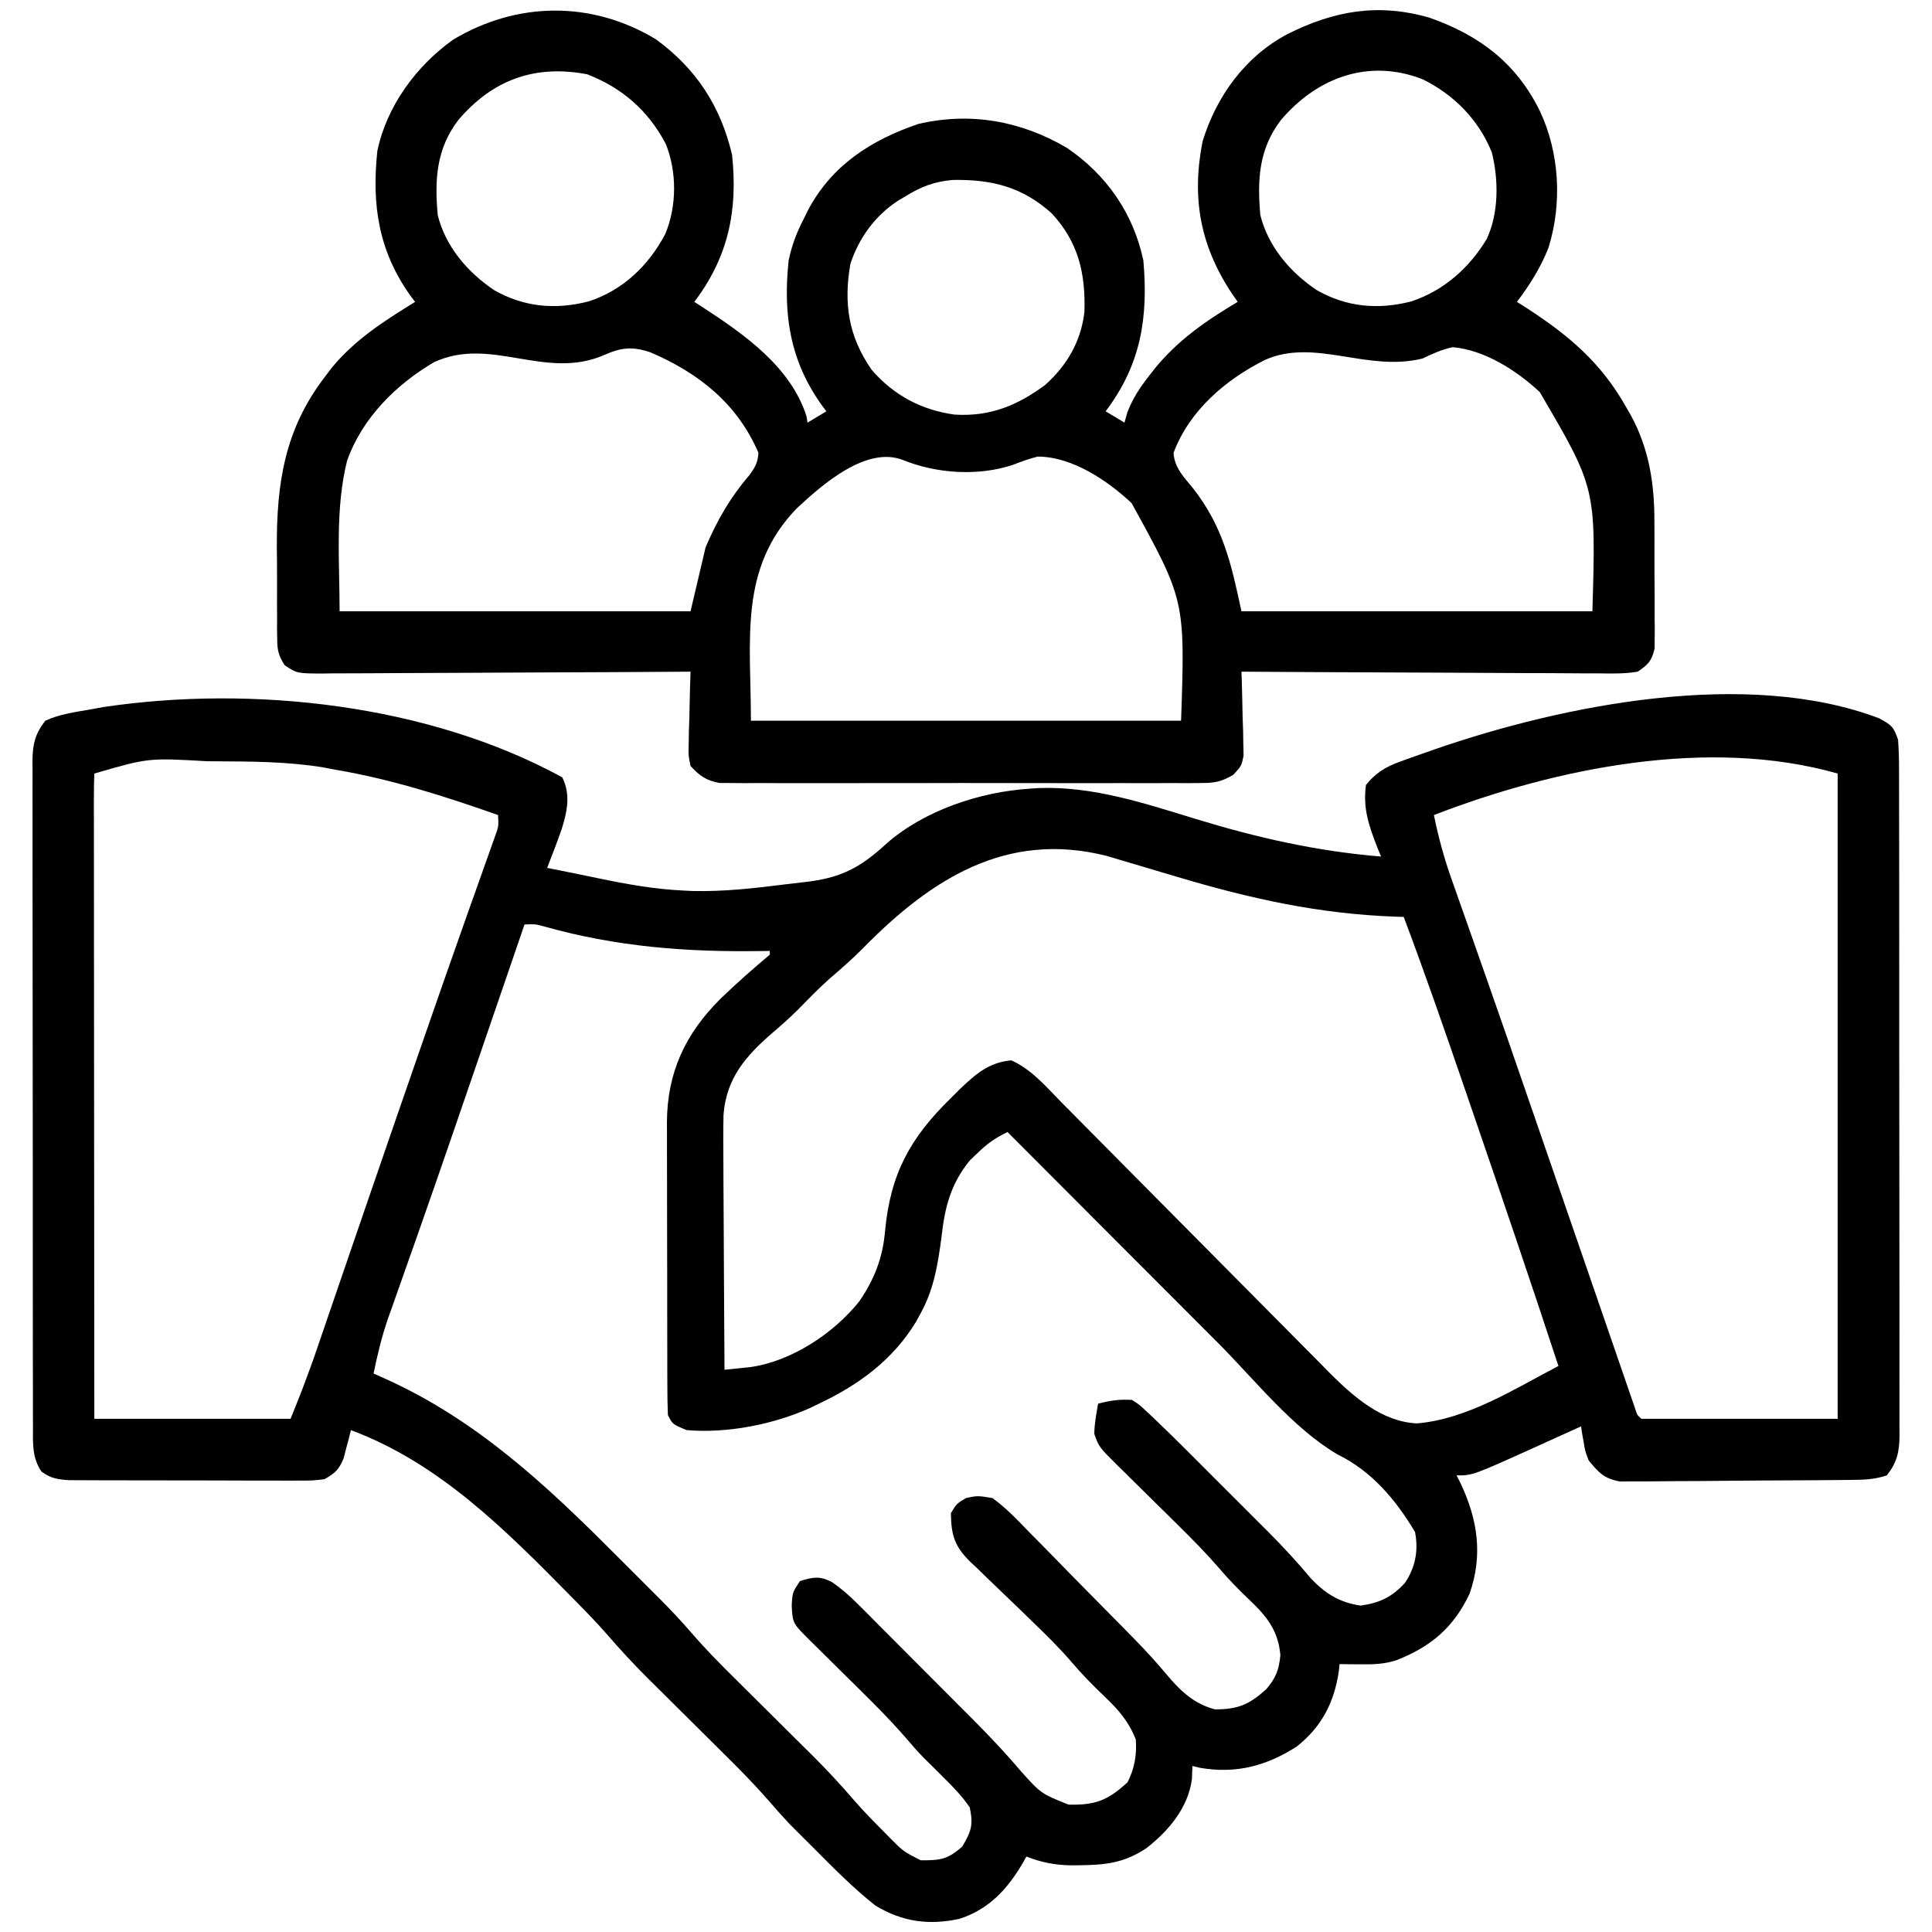
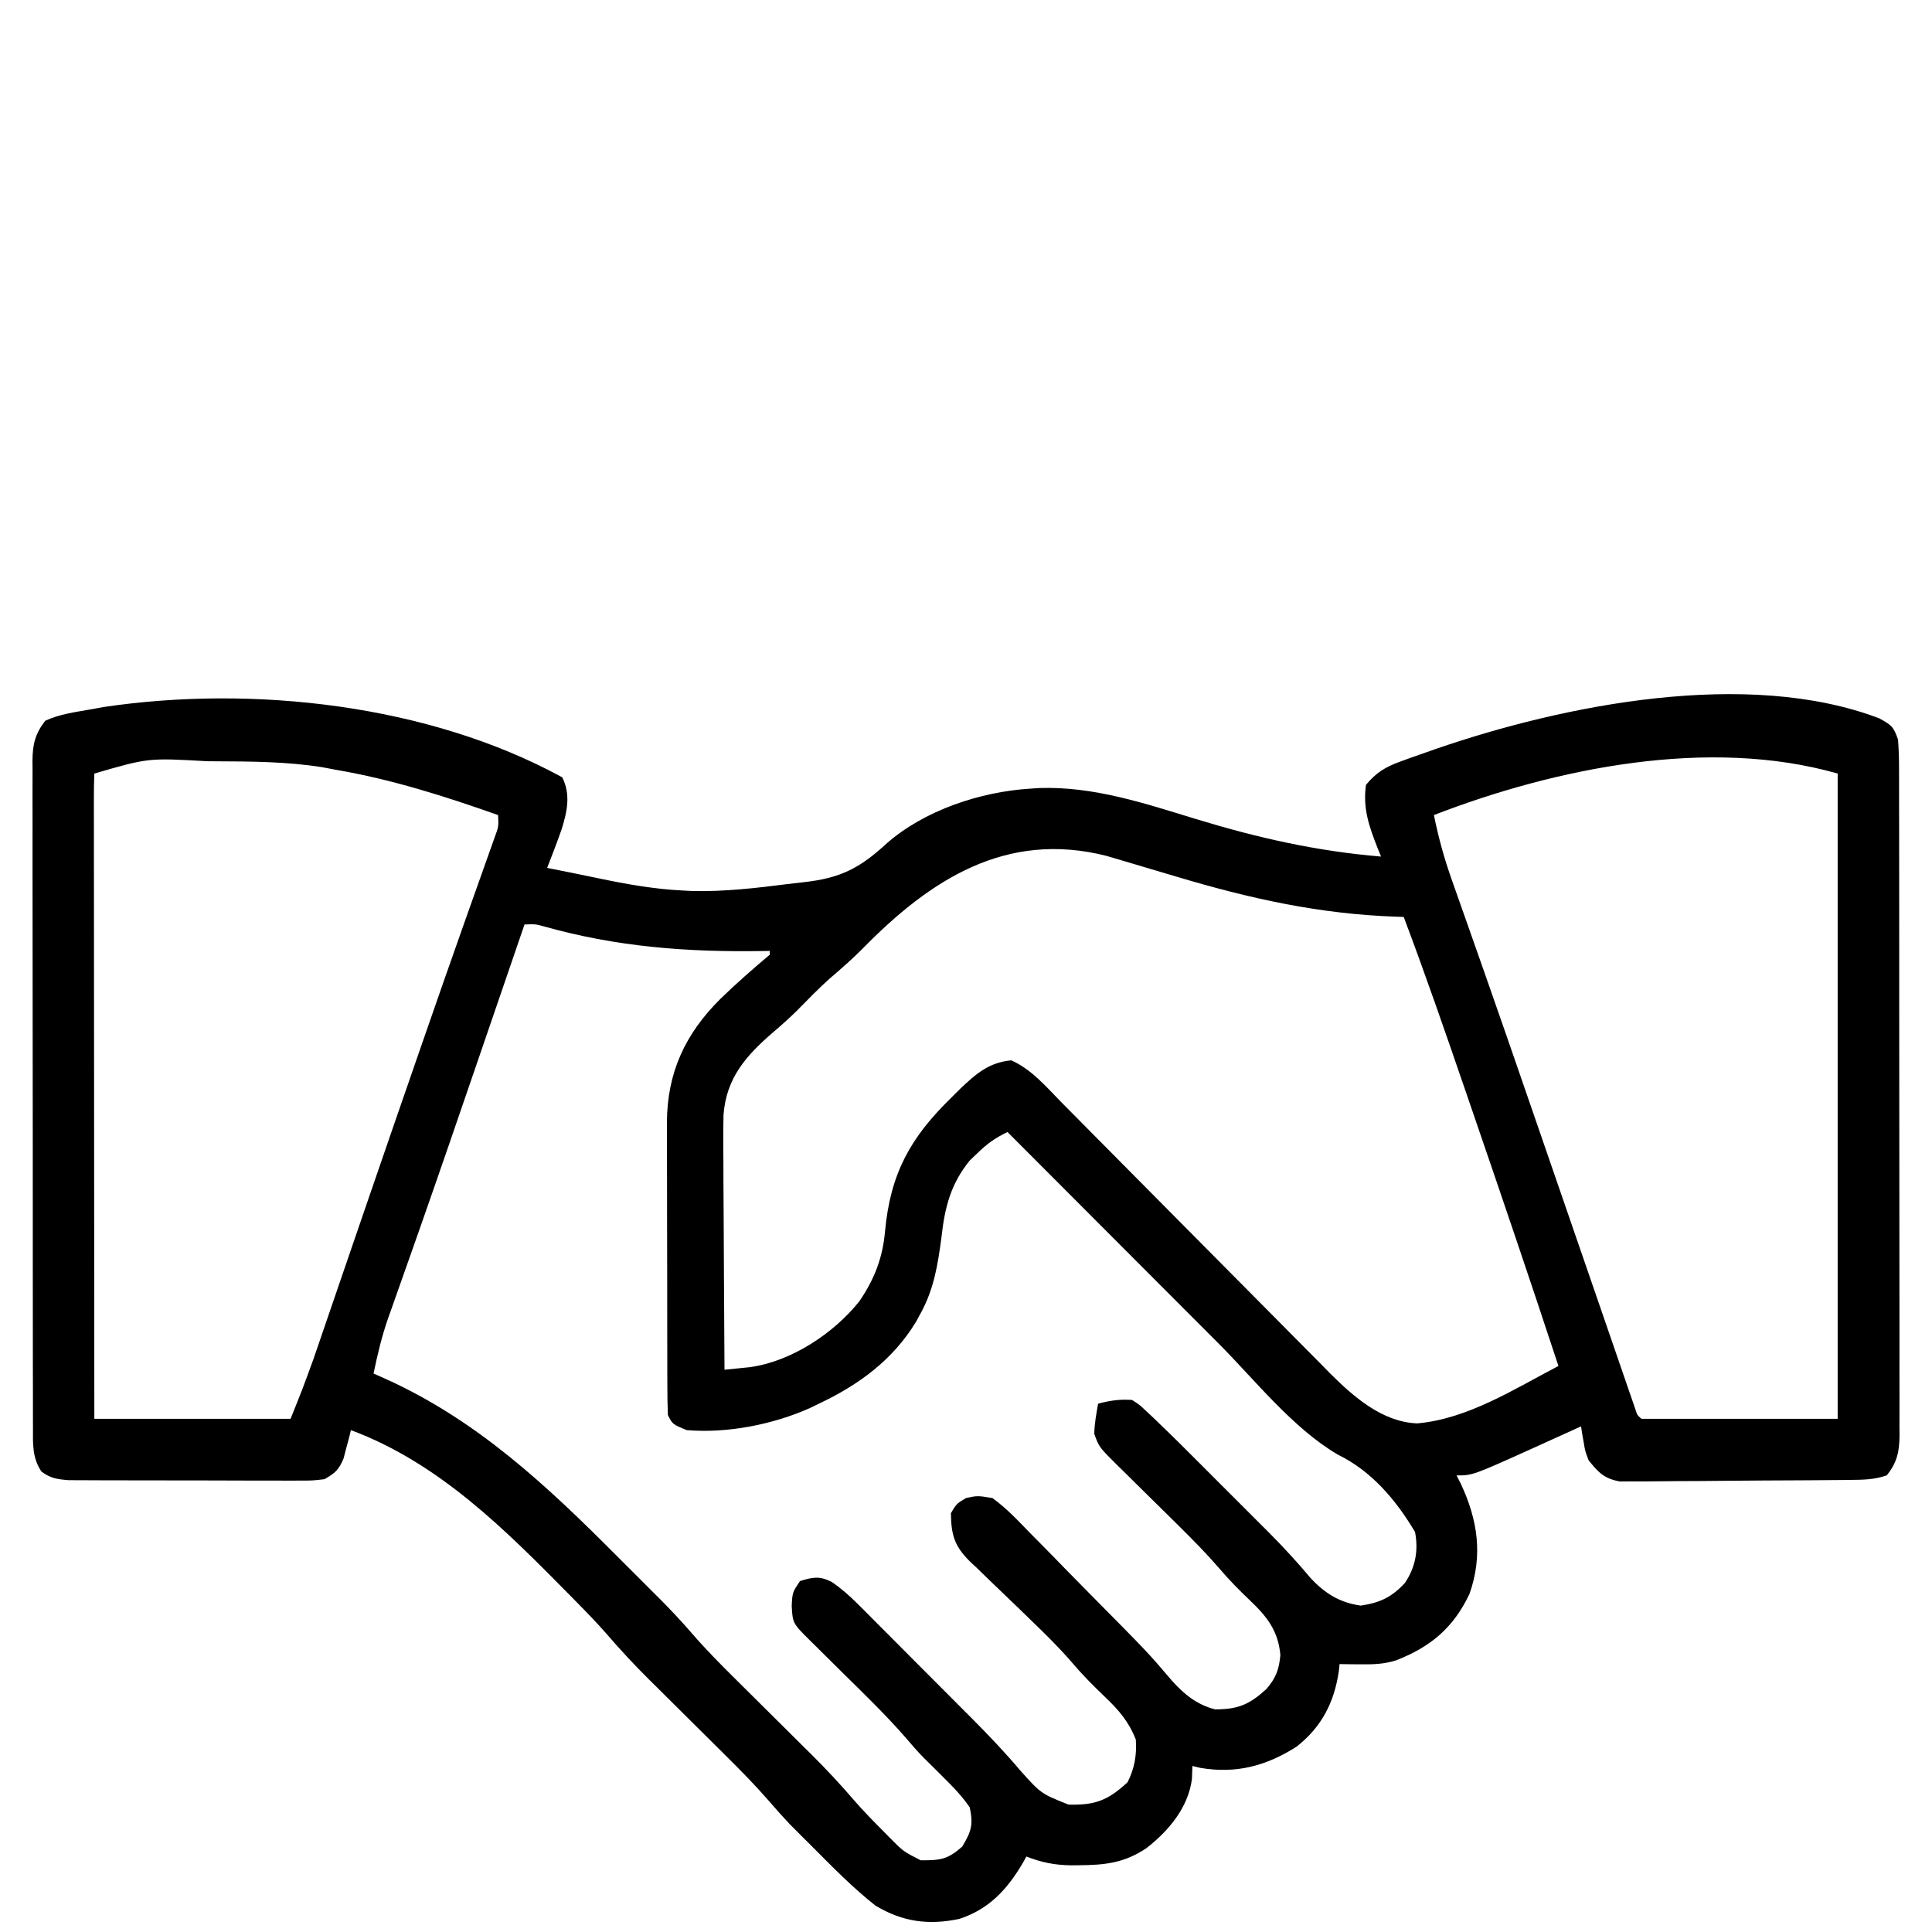
<svg xmlns="http://www.w3.org/2000/svg" width="512" height="512">
  <path d="M0 0 C2.281 4.561 1.316 8.97 -0.117 13.641 C-1.335 17.123 -2.65 20.567 -4 24 C-3.452 24.11 -2.904 24.219 -2.34 24.332 C-1.547 24.491 -0.754 24.649 0.062 24.812 C0.973 24.993 1.883 25.173 2.82 25.359 C5.088 25.816 7.354 26.287 9.617 26.766 C17.078 28.322 24.382 29.631 32 30 C33.214 30.062 33.214 30.062 34.453 30.125 C42.899 30.332 51.289 29.357 59.655 28.294 C61.145 28.107 62.637 27.932 64.13 27.772 C73.647 26.723 78.842 24.088 85.836 17.641 C95.901 8.747 110.771 3.827 124 3 C124.784 2.947 125.567 2.894 126.375 2.84 C140.803 2.346 154.312 6.889 167.935 11.047 C184.335 16.053 199.896 19.573 217 21 C216.567 19.948 216.567 19.948 216.125 18.875 C213.834 13.019 212.116 8.295 213 2 C215.653 -1.225 218.124 -2.732 222.016 -4.148 C223.007 -4.511 223.999 -4.874 225.02 -5.248 C226.086 -5.62 227.152 -5.992 228.25 -6.375 C229.361 -6.766 230.472 -7.158 231.617 -7.561 C265.451 -19.209 313.986 -28.936 348.992 -15.645 C352.301 -13.835 352.803 -13.434 354 -10 C354.191 -7.41 354.274 -4.929 354.261 -2.339 C354.265 -1.564 354.268 -0.788 354.272 0.011 C354.283 2.613 354.279 5.214 354.275 7.816 C354.279 9.681 354.284 11.545 354.29 13.409 C354.304 18.475 354.304 23.541 354.302 28.607 C354.301 32.835 354.305 37.062 354.31 41.289 C354.321 51.261 354.322 61.232 354.316 71.204 C354.31 81.496 354.322 91.787 354.343 102.079 C354.361 110.911 354.367 119.744 354.364 128.576 C354.362 133.853 354.364 139.13 354.378 144.406 C354.391 149.368 354.389 154.33 354.376 159.291 C354.374 161.113 354.376 162.935 354.385 164.756 C354.395 167.242 354.387 169.727 354.374 172.213 C354.382 172.934 354.389 173.656 354.397 174.4 C354.35 178.75 353.743 181.579 351 185 C347.559 186.147 344.851 186.155 341.221 186.193 C340.536 186.201 339.851 186.209 339.146 186.218 C336.881 186.242 334.616 186.259 332.352 186.273 C331.577 186.279 330.803 186.284 330.005 186.29 C325.908 186.316 321.811 186.336 317.714 186.35 C314.325 186.363 310.936 186.391 307.547 186.432 C303.452 186.481 299.358 186.506 295.262 186.513 C293.704 186.52 292.145 186.535 290.586 186.559 C288.402 186.591 286.221 186.591 284.038 186.583 C282.796 186.592 281.555 186.6 280.277 186.608 C276.097 185.832 274.637 184.259 272 181 C271.074 178.543 271.074 178.543 270.688 176.188 C270.547 175.397 270.406 174.607 270.262 173.793 C270.175 173.201 270.089 172.61 270 172 C269.447 172.252 268.893 172.503 268.323 172.763 C265.758 173.927 263.191 175.089 260.625 176.25 C259.755 176.646 258.885 177.041 257.988 177.449 C241.278 185 241.278 185 237 185 C237.361 185.704 237.722 186.408 238.094 187.133 C242.611 196.745 244.041 206.161 240.438 216.375 C236.214 225.336 230.168 230.422 221 234 C217.707 235.06 214.7 235.104 211.25 235.062 C210.265 235.053 209.28 235.044 208.266 235.035 C207.518 235.024 206.77 235.012 206 235 C205.937 235.606 205.874 236.212 205.809 236.836 C204.594 245.149 201.281 251.631 194.598 256.891 C186.552 261.998 178.613 264.126 169.062 262.5 C168.382 262.335 167.701 262.17 167 262 C166.938 263.702 166.938 263.702 166.875 265.438 C165.91 273.011 160.708 279.2 154.816 283.781 C148.932 287.729 143.825 288.257 136.875 288.312 C136.194 288.318 135.513 288.324 134.811 288.33 C130.519 288.268 126.99 287.56 123 286 C122.72 286.508 122.441 287.016 122.152 287.539 C118.057 294.57 113.15 299.969 105.23 302.527 C97.063 304.258 90.124 303.302 83 299 C77.068 294.329 71.754 288.908 66.438 283.562 C65.721 282.85 65.005 282.138 64.268 281.404 C63.559 280.695 62.851 279.985 62.121 279.254 C61.496 278.628 60.872 278.002 60.228 277.358 C58.336 275.356 56.533 273.315 54.735 271.23 C51.041 266.987 47.126 263.015 43.125 259.062 C42.397 258.338 41.669 257.614 40.918 256.867 C38.615 254.576 36.308 252.287 34 250 C30.955 246.982 27.914 243.961 24.875 240.938 C23.847 239.922 23.847 239.922 22.797 238.885 C18.916 235.023 15.243 231.048 11.666 226.902 C9.14 224.019 6.479 221.28 3.789 218.551 C3.223 217.975 2.658 217.4 2.075 216.807 C-15.06 199.435 -32.619 181.701 -56 173 C-56.17 173.687 -56.34 174.374 -56.516 175.082 C-56.879 176.434 -56.879 176.434 -57.25 177.812 C-57.482 178.706 -57.714 179.599 -57.953 180.52 C-59.23 183.545 -60.166 184.361 -63 186 C-66.15 186.374 -66.15 186.374 -69.908 186.372 C-70.595 186.376 -71.282 186.38 -71.989 186.383 C-74.253 186.391 -76.517 186.378 -78.781 186.363 C-80.358 186.363 -81.934 186.363 -83.511 186.365 C-86.813 186.365 -90.115 186.354 -93.417 186.336 C-97.647 186.313 -101.877 186.313 -106.107 186.32 C-109.362 186.323 -112.617 186.316 -115.871 186.307 C-117.431 186.303 -118.991 186.302 -120.55 186.303 C-122.731 186.304 -124.911 186.291 -127.092 186.275 C-128.952 186.268 -128.952 186.268 -130.85 186.261 C-133.888 186.009 -135.554 185.781 -138 184 C-140.485 180.355 -140.283 176.589 -140.261 172.339 C-140.265 171.564 -140.268 170.788 -140.272 169.989 C-140.283 167.387 -140.279 164.786 -140.275 162.184 C-140.279 160.319 -140.284 158.455 -140.29 156.591 C-140.304 151.525 -140.304 146.459 -140.302 141.393 C-140.301 137.165 -140.305 132.938 -140.31 128.711 C-140.321 118.739 -140.322 108.768 -140.316 98.796 C-140.31 88.504 -140.322 78.213 -140.343 67.921 C-140.361 59.089 -140.367 50.256 -140.364 41.424 C-140.362 36.147 -140.364 30.87 -140.378 25.594 C-140.391 20.632 -140.389 15.67 -140.376 10.709 C-140.374 8.887 -140.376 7.065 -140.385 5.244 C-140.395 2.758 -140.387 0.273 -140.374 -2.213 C-140.385 -3.295 -140.385 -3.295 -140.397 -4.4 C-140.35 -8.759 -139.695 -11.542 -137 -15 C-133.214 -16.753 -129.095 -17.282 -125 -18 C-123.875 -18.206 -122.749 -18.413 -121.59 -18.625 C-82.048 -24.513 -35.352 -19.333 0 0 Z M-124 -1 C-124.097 1.202 -124.122 3.408 -124.12 5.612 C-124.121 6.311 -124.122 7.01 -124.123 7.731 C-124.125 10.091 -124.119 12.451 -124.114 14.811 C-124.113 16.496 -124.113 18.181 -124.114 19.865 C-124.114 24.454 -124.108 29.043 -124.101 33.631 C-124.095 38.421 -124.095 43.211 -124.093 48.001 C-124.09 57.078 -124.082 66.155 -124.072 75.232 C-124.061 85.564 -124.055 95.895 -124.05 106.226 C-124.04 127.484 -124.022 148.742 -124 170 C-106.84 170 -89.68 170 -72 170 C-68.803 162.058 -68.803 162.058 -65.888 154.043 C-65.522 152.979 -65.156 151.914 -64.779 150.818 C-64.394 149.691 -64.01 148.564 -63.613 147.402 C-62.978 145.552 -62.343 143.701 -61.707 141.85 C-61.036 139.893 -60.365 137.935 -59.695 135.976 C-58.294 131.881 -56.888 127.787 -55.482 123.693 C-55.246 123.006 -55.01 122.319 -54.767 121.611 C-54.289 120.218 -53.811 118.826 -53.332 117.434 C-52.612 115.335 -51.891 113.237 -51.171 111.139 C-46.804 98.418 -42.409 85.707 -38 73 C-37.485 71.515 -37.485 71.515 -36.96 70 C-33.357 59.607 -29.733 49.221 -26.059 38.852 C-25.748 37.974 -25.438 37.097 -25.118 36.193 C-23.67 32.1 -22.218 28.01 -20.756 23.922 C-20.252 22.503 -19.749 21.083 -19.246 19.664 C-18.81 18.442 -18.373 17.219 -17.924 15.959 C-16.851 13.039 -16.851 13.039 -17 10 C-31.188 4.994 -45.157 0.539 -60 -2 C-61.785 -2.336 -61.785 -2.336 -63.605 -2.68 C-73.051 -4.184 -82.523 -4.208 -92.062 -4.25 C-92.737 -4.255 -93.412 -4.261 -94.107 -4.266 C-109.71 -5.16 -109.71 -5.16 -124 -1 Z M231 10 C232.205 15.958 233.762 21.631 235.809 27.352 C236.087 28.142 236.365 28.933 236.651 29.748 C237.256 31.468 237.864 33.187 238.473 34.906 C240.173 39.698 241.854 44.496 243.539 49.293 C243.899 50.316 244.259 51.338 244.629 52.392 C248.503 63.408 252.315 74.447 256.122 85.486 C257.313 88.94 258.506 92.393 259.698 95.847 C263.432 106.656 267.161 117.466 270.884 128.278 C272.561 133.145 274.24 138.011 275.919 142.877 C276.72 145.2 277.52 147.524 278.319 149.847 C279.421 153.053 280.526 156.257 281.633 159.461 C281.961 160.419 282.289 161.376 282.627 162.363 C282.927 163.228 283.227 164.094 283.536 164.986 C283.796 165.742 284.056 166.497 284.324 167.276 C284.868 169.001 284.868 169.001 286 170 C303.16 170 320.32 170 338 170 C338 113.57 338 57.14 338 -1 C303.868 -10.752 263.247 -2.467 231 10 Z M79.559 45.438 C76.804 48.196 73.925 50.73 70.961 53.258 C67.911 55.967 65.092 58.899 62.23 61.805 C60.158 63.844 58.027 65.743 55.812 67.625 C48.681 73.804 43.481 79.661 42.737 89.463 C42.653 93.749 42.662 98.026 42.707 102.312 C42.713 103.893 42.717 105.473 42.72 107.054 C42.731 111.19 42.761 115.326 42.794 119.462 C42.825 123.692 42.838 127.922 42.854 132.152 C42.886 140.435 42.937 148.717 43 157 C44.435 156.857 45.869 156.709 47.303 156.559 C48.102 156.477 48.9 156.395 49.723 156.311 C60.688 154.813 71.933 147.391 78.754 138.832 C82.727 132.99 84.93 127.349 85.543 120.302 C86.948 105.118 92.169 95.563 103 85 C103.815 84.188 104.629 83.376 105.469 82.539 C109.712 78.513 113.066 75.571 119 75 C124.383 77.395 128.24 82.005 132.303 86.14 C133.127 86.969 133.95 87.799 134.799 88.654 C136.585 90.454 138.368 92.256 140.15 94.061 C142.975 96.92 145.806 99.773 148.64 102.623 C156.697 110.728 164.741 118.844 172.777 126.969 C177.219 131.46 181.668 135.944 186.126 140.421 C188.479 142.785 190.827 145.154 193.169 147.53 C195.786 150.187 198.417 152.831 201.05 155.472 C201.81 156.25 202.57 157.028 203.354 157.829 C209.639 164.092 217.264 170.857 226.57 171.211 C239.966 170.048 252.326 162.092 264 156 C256.647 133.63 249.067 111.338 241.419 89.068 C240.695 86.958 239.971 84.848 239.248 82.738 C234 67.429 228.704 52.146 223 37 C222.42 36.981 221.84 36.962 221.242 36.942 C200.616 36.246 182.242 32.142 162.551 26.254 C155.02 24.002 155.02 24.002 147.48 21.777 C146.4 21.459 145.32 21.14 144.208 20.812 C117.638 14.084 97.53 27.084 79.559 45.438 Z M-10 39 C-10.255 39.744 -10.51 40.488 -10.772 41.254 C-13.769 50.002 -16.768 58.748 -19.768 67.494 C-20.559 69.802 -21.35 72.111 -22.141 74.419 C-27.321 89.528 -32.501 104.638 -37.797 119.707 C-38.148 120.708 -38.5 121.709 -38.862 122.741 C-40.453 127.268 -42.05 131.794 -43.656 136.316 C-44.215 137.901 -44.774 139.485 -45.332 141.07 C-45.577 141.752 -45.822 142.433 -46.074 143.135 C-47.786 148.016 -48.97 152.934 -50 158 C-48.912 158.485 -47.824 158.969 -46.703 159.469 C-22.526 170.421 -4.211 187.598 14.338 206.208 C16.324 208.199 18.315 210.185 20.307 212.17 C21.597 213.461 22.886 214.752 24.176 216.043 C24.758 216.623 25.341 217.204 25.941 217.802 C28.884 220.761 31.707 223.778 34.434 226.939 C38.064 231.132 41.931 235.041 45.875 238.938 C46.603 239.662 47.331 240.386 48.082 241.133 C50.385 243.424 52.692 245.713 55 248 C58.045 251.018 61.086 254.039 64.125 257.062 C64.811 257.74 65.496 258.417 66.203 259.115 C70.118 263.01 73.842 267.01 77.436 271.203 C79.906 274.041 82.53 276.714 85.188 279.375 C85.695 279.894 86.202 280.414 86.725 280.949 C90.409 284.661 90.409 284.661 95 287 C100.206 287 102.041 286.839 106 283.375 C108.411 279.307 108.96 277.642 108 273 C105.983 270.006 103.565 267.53 101 265 C100.413 264.412 99.827 263.824 99.223 263.219 C98.095 262.093 96.962 260.972 95.824 259.856 C94.153 258.156 92.62 256.409 91.086 254.586 C85.757 248.455 79.9 242.831 74.125 237.125 C71.854 234.88 69.586 232.633 67.32 230.383 C66.801 229.871 66.281 229.36 65.745 228.833 C61.065 224.185 61.065 224.185 60.812 219.562 C61 216 61 216 63 213 C66.424 211.935 68.191 211.588 71.43 213.238 C74.01 215.007 76.104 216.856 78.312 219.069 C79.13 219.884 79.948 220.699 80.79 221.538 C81.661 222.416 82.532 223.294 83.43 224.199 C84.338 225.108 85.247 226.017 86.183 226.954 C88.104 228.877 90.022 230.803 91.937 232.731 C94.372 235.183 96.812 237.627 99.256 240.07 C101.608 242.423 103.956 244.78 106.305 247.137 C107.172 248.005 108.038 248.873 108.932 249.767 C113.268 254.136 117.466 258.556 121.437 263.261 C126.884 269.329 126.884 269.329 134.172 272.238 C141.147 272.439 144.629 271.139 149.812 266.312 C151.65 262.735 152.298 259.01 152 255 C150.103 250.188 147.469 247.168 143.75 243.625 C140.67 240.676 137.757 237.75 135.008 234.492 C131.685 230.64 128.104 227.121 124.445 223.594 C123.242 222.426 122.039 221.258 120.836 220.09 C118.974 218.284 117.108 216.484 115.227 214.7 C113.387 212.951 111.571 211.181 109.758 209.406 C108.913 208.62 108.913 208.62 108.05 207.818 C103.945 203.742 103.072 200.8 103 195 C104.5 192.5 104.5 192.5 107 191 C110.055 190.35 110.055 190.35 114 191 C117.592 193.584 120.562 196.726 123.625 199.906 C124.531 200.82 125.436 201.733 126.37 202.674 C128.776 205.102 131.161 207.55 133.542 210.003 C135.471 211.984 137.415 213.95 139.359 215.915 C155.255 231.977 155.255 231.977 161.551 239.369 C164.787 243.012 168.25 245.785 173 247 C179.09 247 182.067 245.728 186.555 241.668 C189.109 238.72 189.952 236.52 190.312 232.625 C189.762 226.235 186.805 222.44 182.25 218.125 C179.357 215.368 176.618 212.584 174.035 209.539 C170.685 205.665 167.117 202.054 163.48 198.453 C162.892 197.87 162.304 197.287 161.697 196.687 C159.236 194.253 156.771 191.823 154.302 189.398 C152.482 187.608 150.668 185.812 148.855 184.016 C148.018 183.198 148.018 183.198 147.164 182.365 C142.255 177.488 142.255 177.488 141 174 C141.03 171.248 141.545 168.729 142 166 C145.077 165.152 147.808 164.771 151 165 C152.958 166.25 152.958 166.25 154.814 168.006 C155.503 168.649 156.191 169.292 156.901 169.954 C157.593 170.629 158.286 171.304 159 172 C159.649 172.624 160.298 173.248 160.967 173.891 C162.987 175.856 164.983 177.844 166.973 179.84 C167.699 180.566 168.426 181.291 169.175 182.039 C170.7 183.563 172.223 185.089 173.745 186.615 C176.056 188.931 178.373 191.242 180.689 193.553 C182.18 195.044 183.67 196.535 185.16 198.027 C185.843 198.708 186.525 199.388 187.228 200.089 C191.12 204 194.81 208.007 198.354 212.237 C202.162 216.315 206.099 218.738 211.625 219.5 C216.707 218.747 219.813 217.283 223.312 213.5 C226.11 209.356 226.937 204.908 226 200 C220.959 191.492 214.453 183.816 205.505 179.47 C193.581 172.471 183.55 159.681 173.859 149.957 C172.24 148.336 170.621 146.715 169.001 145.094 C164.777 140.867 160.556 136.636 156.336 132.405 C152.014 128.072 147.688 123.742 143.363 119.412 C134.906 110.944 126.452 102.473 118 94 C114.805 95.527 112.539 97.135 110 99.625 C109.34 100.257 108.68 100.888 108 101.539 C102.911 107.801 101.379 113.984 100.5 121.875 C99.55 129.058 98.53 135.567 95 142 C94.591 142.75 94.183 143.5 93.762 144.273 C87.63 154.395 78.56 161.018 68 166 C67.223 166.379 66.445 166.758 65.645 167.148 C55.818 171.527 43.738 173.895 33 173 C29.222 171.444 29.222 171.444 28 169 C27.897 166.393 27.853 163.812 27.855 161.205 C27.851 160.4 27.848 159.595 27.845 158.765 C27.835 156.092 27.833 153.419 27.832 150.746 C27.829 148.887 27.825 147.028 27.822 145.169 C27.816 141.265 27.814 137.36 27.815 133.455 C27.815 128.467 27.801 123.48 27.784 118.492 C27.773 114.648 27.771 110.804 27.771 106.959 C27.77 105.122 27.766 103.284 27.758 101.447 C27.748 98.865 27.751 96.283 27.757 93.701 C27.751 92.951 27.746 92.201 27.74 91.428 C27.818 78.202 32.596 67.959 41.938 58.688 C46.139 54.61 50.52 50.767 55 47 C55 46.67 55 46.34 55 46 C54.157 46.016 54.157 46.016 53.298 46.032 C33.039 46.356 14.404 44.961 -5.141 39.427 C-7.169 38.888 -7.169 38.888 -10 39 Z " fill="#000000" transform="translate(149,206)" />
-   <path d="M0 0 C10.688 7.768 17.163 17.755 20.188 30.59 C21.766 45.308 19.227 57.658 10.188 69.59 C10.961 70.086 11.734 70.582 12.531 71.094 C23.441 78.209 35.806 86.85 39.941 99.984 C40.063 100.779 40.063 100.779 40.188 101.59 C41.837 100.6 43.487 99.61 45.188 98.59 C44.607 97.824 44.607 97.824 44.016 97.043 C35.501 85.157 33.672 72.9 35.188 58.59 C36.029 54.583 37.305 51.215 39.188 47.59 C39.612 46.731 40.036 45.873 40.473 44.988 C46.842 33.243 57.073 26.717 69.512 22.449 C83.367 19.21 96.766 21.618 108.938 28.777 C119.422 35.913 126.504 46.056 129.188 58.59 C130.525 73.765 128.551 86.229 119.188 98.59 C120.838 99.58 122.487 100.57 124.188 101.59 C124.425 100.731 124.662 99.873 124.906 98.988 C126.319 95.242 128.244 92.336 130.688 89.215 C131.128 88.648 131.569 88.082 132.023 87.498 C138.16 79.856 145.814 74.552 154.188 69.59 C153.717 68.912 153.246 68.234 152.762 67.535 C144.271 54.843 141.916 42.126 144.879 27.078 C148.553 15.071 156.168 4.592 167.338 -1.357 C179.667 -7.546 191.387 -9.66 205 -5.723 C218.181 -1.111 227.966 6.246 234.25 18.965 C239.47 30.044 240.231 43.432 236.562 55.215 C234.497 60.491 231.6 65.085 228.188 69.59 C229.313 70.299 229.313 70.299 230.461 71.023 C241.778 78.335 250.54 85.663 257.188 97.59 C257.587 98.279 257.987 98.969 258.398 99.68 C263.214 108.532 264.652 117.844 264.621 127.805 C264.626 128.823 264.632 129.841 264.637 130.89 C264.643 133.02 264.642 135.15 264.634 137.281 C264.625 140.544 264.654 143.805 264.686 147.068 C264.687 149.147 264.687 151.226 264.684 153.305 C264.695 154.278 264.706 155.251 264.718 156.253 C264.708 157.158 264.699 158.063 264.689 158.996 C264.689 160.185 264.689 160.185 264.689 161.399 C263.935 164.692 263.014 165.697 260.188 167.59 C256.823 168.167 253.501 168.095 250.095 168.044 C249.07 168.045 248.045 168.045 246.99 168.046 C243.602 168.043 240.215 168.012 236.828 167.98 C234.48 167.973 232.131 167.967 229.783 167.963 C223.601 167.948 217.42 167.909 211.239 167.865 C204.931 167.824 198.624 167.805 192.316 167.785 C179.94 167.742 167.564 167.674 155.188 167.59 C155.214 168.326 155.24 169.063 155.267 169.821 C155.371 173.161 155.436 176.5 155.5 179.84 C155.563 181.578 155.563 181.578 155.627 183.352 C155.643 184.467 155.659 185.582 155.676 186.73 C155.702 187.757 155.728 188.783 155.755 189.841 C155.188 192.59 155.188 192.59 153.015 194.924 C149.836 196.797 148.117 197.092 144.457 197.098 C143.313 197.109 142.169 197.12 140.99 197.132 C139.121 197.12 139.121 197.12 137.215 197.107 C135.896 197.114 134.576 197.121 133.217 197.129 C129.606 197.147 125.994 197.14 122.383 197.127 C118.6 197.117 114.818 197.126 111.035 197.133 C104.683 197.14 98.331 197.13 91.979 197.111 C84.64 197.09 77.3 197.097 69.961 197.119 C63.655 197.137 57.349 197.139 51.043 197.129 C47.279 197.123 43.514 197.122 39.75 197.135 C35.553 197.149 31.357 197.13 27.16 197.107 C25.914 197.116 24.668 197.124 23.385 197.132 C22.241 197.121 21.097 197.109 19.918 197.098 C18.926 197.096 17.935 197.095 16.913 197.093 C13.315 196.429 11.672 195.26 9.188 192.59 C8.62 189.841 8.62 189.841 8.699 186.73 C8.715 185.615 8.731 184.5 8.748 183.352 C8.79 182.193 8.832 181.034 8.875 179.84 C8.898 178.666 8.92 177.491 8.943 176.281 C9.002 173.383 9.084 170.487 9.188 167.59 C7.881 167.599 6.574 167.608 5.228 167.617 C-7.073 167.698 -19.375 167.758 -31.676 167.797 C-38.001 167.818 -44.325 167.846 -50.65 167.892 C-56.751 167.935 -62.852 167.959 -68.954 167.969 C-71.284 167.977 -73.614 167.991 -75.944 168.013 C-79.203 168.042 -82.461 168.046 -85.72 168.044 C-86.687 168.058 -87.655 168.073 -88.651 168.088 C-95.132 168.047 -95.132 168.047 -98.41 165.844 C-99.97 163.337 -100.323 162.007 -100.346 159.075 C-100.37 157.742 -100.37 157.742 -100.394 156.381 C-100.386 154.945 -100.386 154.945 -100.379 153.48 C-100.385 152.481 -100.391 151.481 -100.398 150.451 C-100.405 148.33 -100.402 146.208 -100.389 144.086 C-100.375 140.892 -100.409 137.702 -100.447 134.508 C-100.511 117.645 -98.357 103.371 -87.812 89.59 C-87.178 88.751 -86.544 87.911 -85.891 87.047 C-79.693 79.533 -72.005 74.663 -63.812 69.59 C-64.393 68.824 -64.393 68.824 -64.984 68.043 C-73.5 56.155 -75.325 43.901 -73.812 29.59 C-71.354 17.754 -63.525 7.103 -53.758 0.121 C-36.824 -10.052 -16.967 -10.262 0 0 Z M-52.344 21.387 C-58.206 29.089 -58.652 37.147 -57.812 46.59 C-55.744 54.927 -49.913 61.736 -42.875 66.465 C-34.966 70.991 -26.585 71.732 -17.812 69.465 C-8.692 66.481 -1.971 60.019 2.5 51.59 C5.566 44.181 5.603 35.166 2.625 27.715 C-2.068 18.855 -8.901 12.889 -18.188 9.277 C-32.022 6.654 -43.21 10.669 -52.344 21.387 Z M165.656 21.387 C159.794 29.089 159.348 37.147 160.188 46.59 C162.256 54.927 168.087 61.736 175.125 66.465 C183.034 70.991 191.415 71.732 200.188 69.465 C208.755 66.653 215.614 60.564 220.223 52.859 C223.401 45.926 223.358 37.265 221.531 29.969 C218.049 21.308 211.505 14.682 203.188 10.59 C188.906 5.036 175.279 10.094 165.656 21.387 Z M66.188 41.59 C65.49 42.002 64.793 42.415 64.074 42.84 C58.038 46.841 53.853 52.594 51.555 59.488 C49.712 70.037 51.039 78.766 57.188 87.59 C62.999 94.328 70.392 98.267 79.188 99.465 C88.534 100.027 95.701 97.125 103.188 91.59 C108.986 86.4 112.68 80.012 113.57 72.254 C113.902 62.067 111.958 53.688 104.891 46.121 C97.077 39.096 89.03 37.103 78.66 37.277 C73.802 37.714 70.305 39.041 66.188 41.59 Z M-58.812 85.59 C-68.954 91.559 -77.74 100.341 -81.812 111.59 C-85.05 124.541 -83.812 138.24 -83.812 151.59 C-53.123 151.59 -22.433 151.59 9.188 151.59 C10.508 145.98 11.828 140.37 13.188 134.59 C16.32 127.35 19.648 121.496 24.77 115.527 C26.317 113.413 27.008 112.205 27.188 109.59 C21.571 96.544 11.378 88.447 -1.438 82.965 C-6.215 81.347 -9.172 81.653 -13.742 83.695 C-29.394 90.458 -43.73 78.562 -58.812 85.59 Z M161.453 84.953 C151.008 90.188 141.419 98.338 137.188 109.59 C137.417 113.594 139.991 116.076 142.438 119.09 C150.303 129.22 152.452 138.822 155.188 151.59 C185.877 151.59 216.567 151.59 248.188 151.59 C249.15 118.93 249.15 118.93 234.227 93.473 C227.994 87.718 219.807 82.422 211.188 81.59 C208.303 82.197 205.842 83.338 203.188 84.59 C188.492 88.264 174.713 79.108 161.453 84.953 Z M37.289 124.359 C21.937 140.282 25.188 159.1 25.188 180.59 C62.807 180.59 100.427 180.59 139.188 180.59 C140.257 148.696 140.257 148.696 126.062 122.902 C119.621 116.889 110.309 110.607 101.188 110.59 C98.911 111.153 96.81 111.928 94.625 112.777 C85.448 115.836 74.451 115.119 65.527 111.516 C55.758 107.65 43.96 118.141 37.289 124.359 Z " fill="#000000" transform="translate(173.812,10.41)" />
</svg>